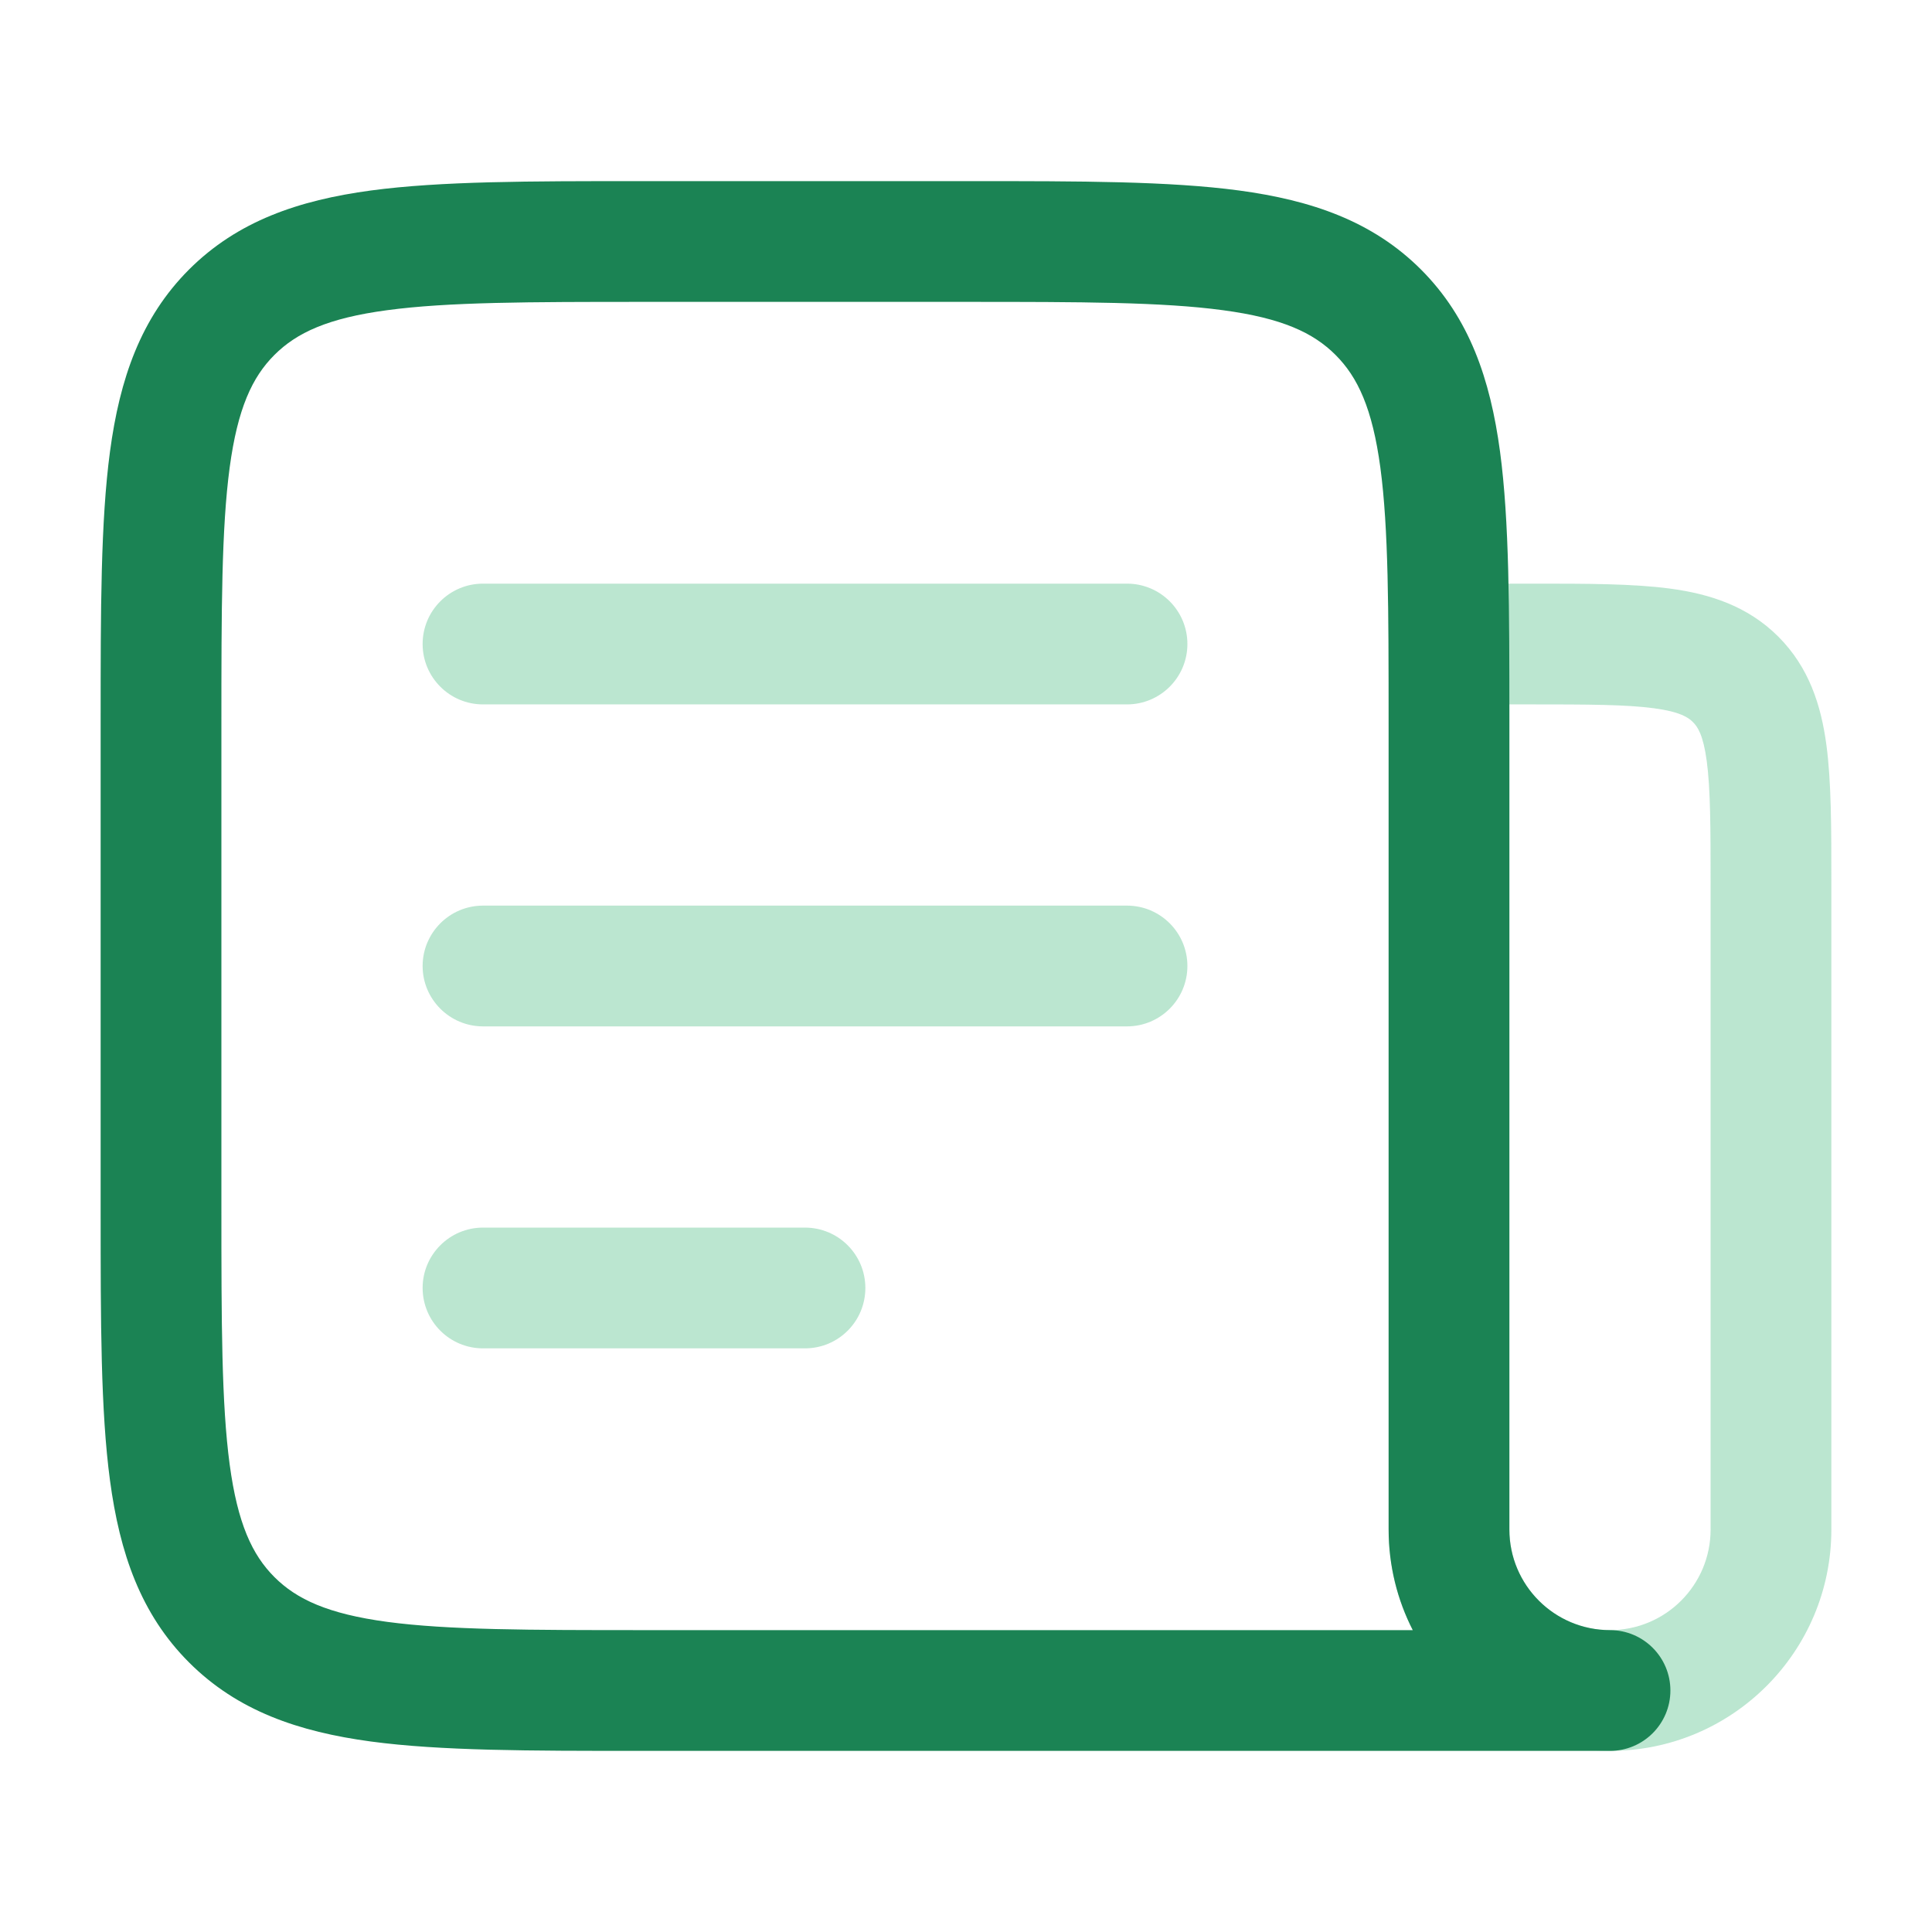
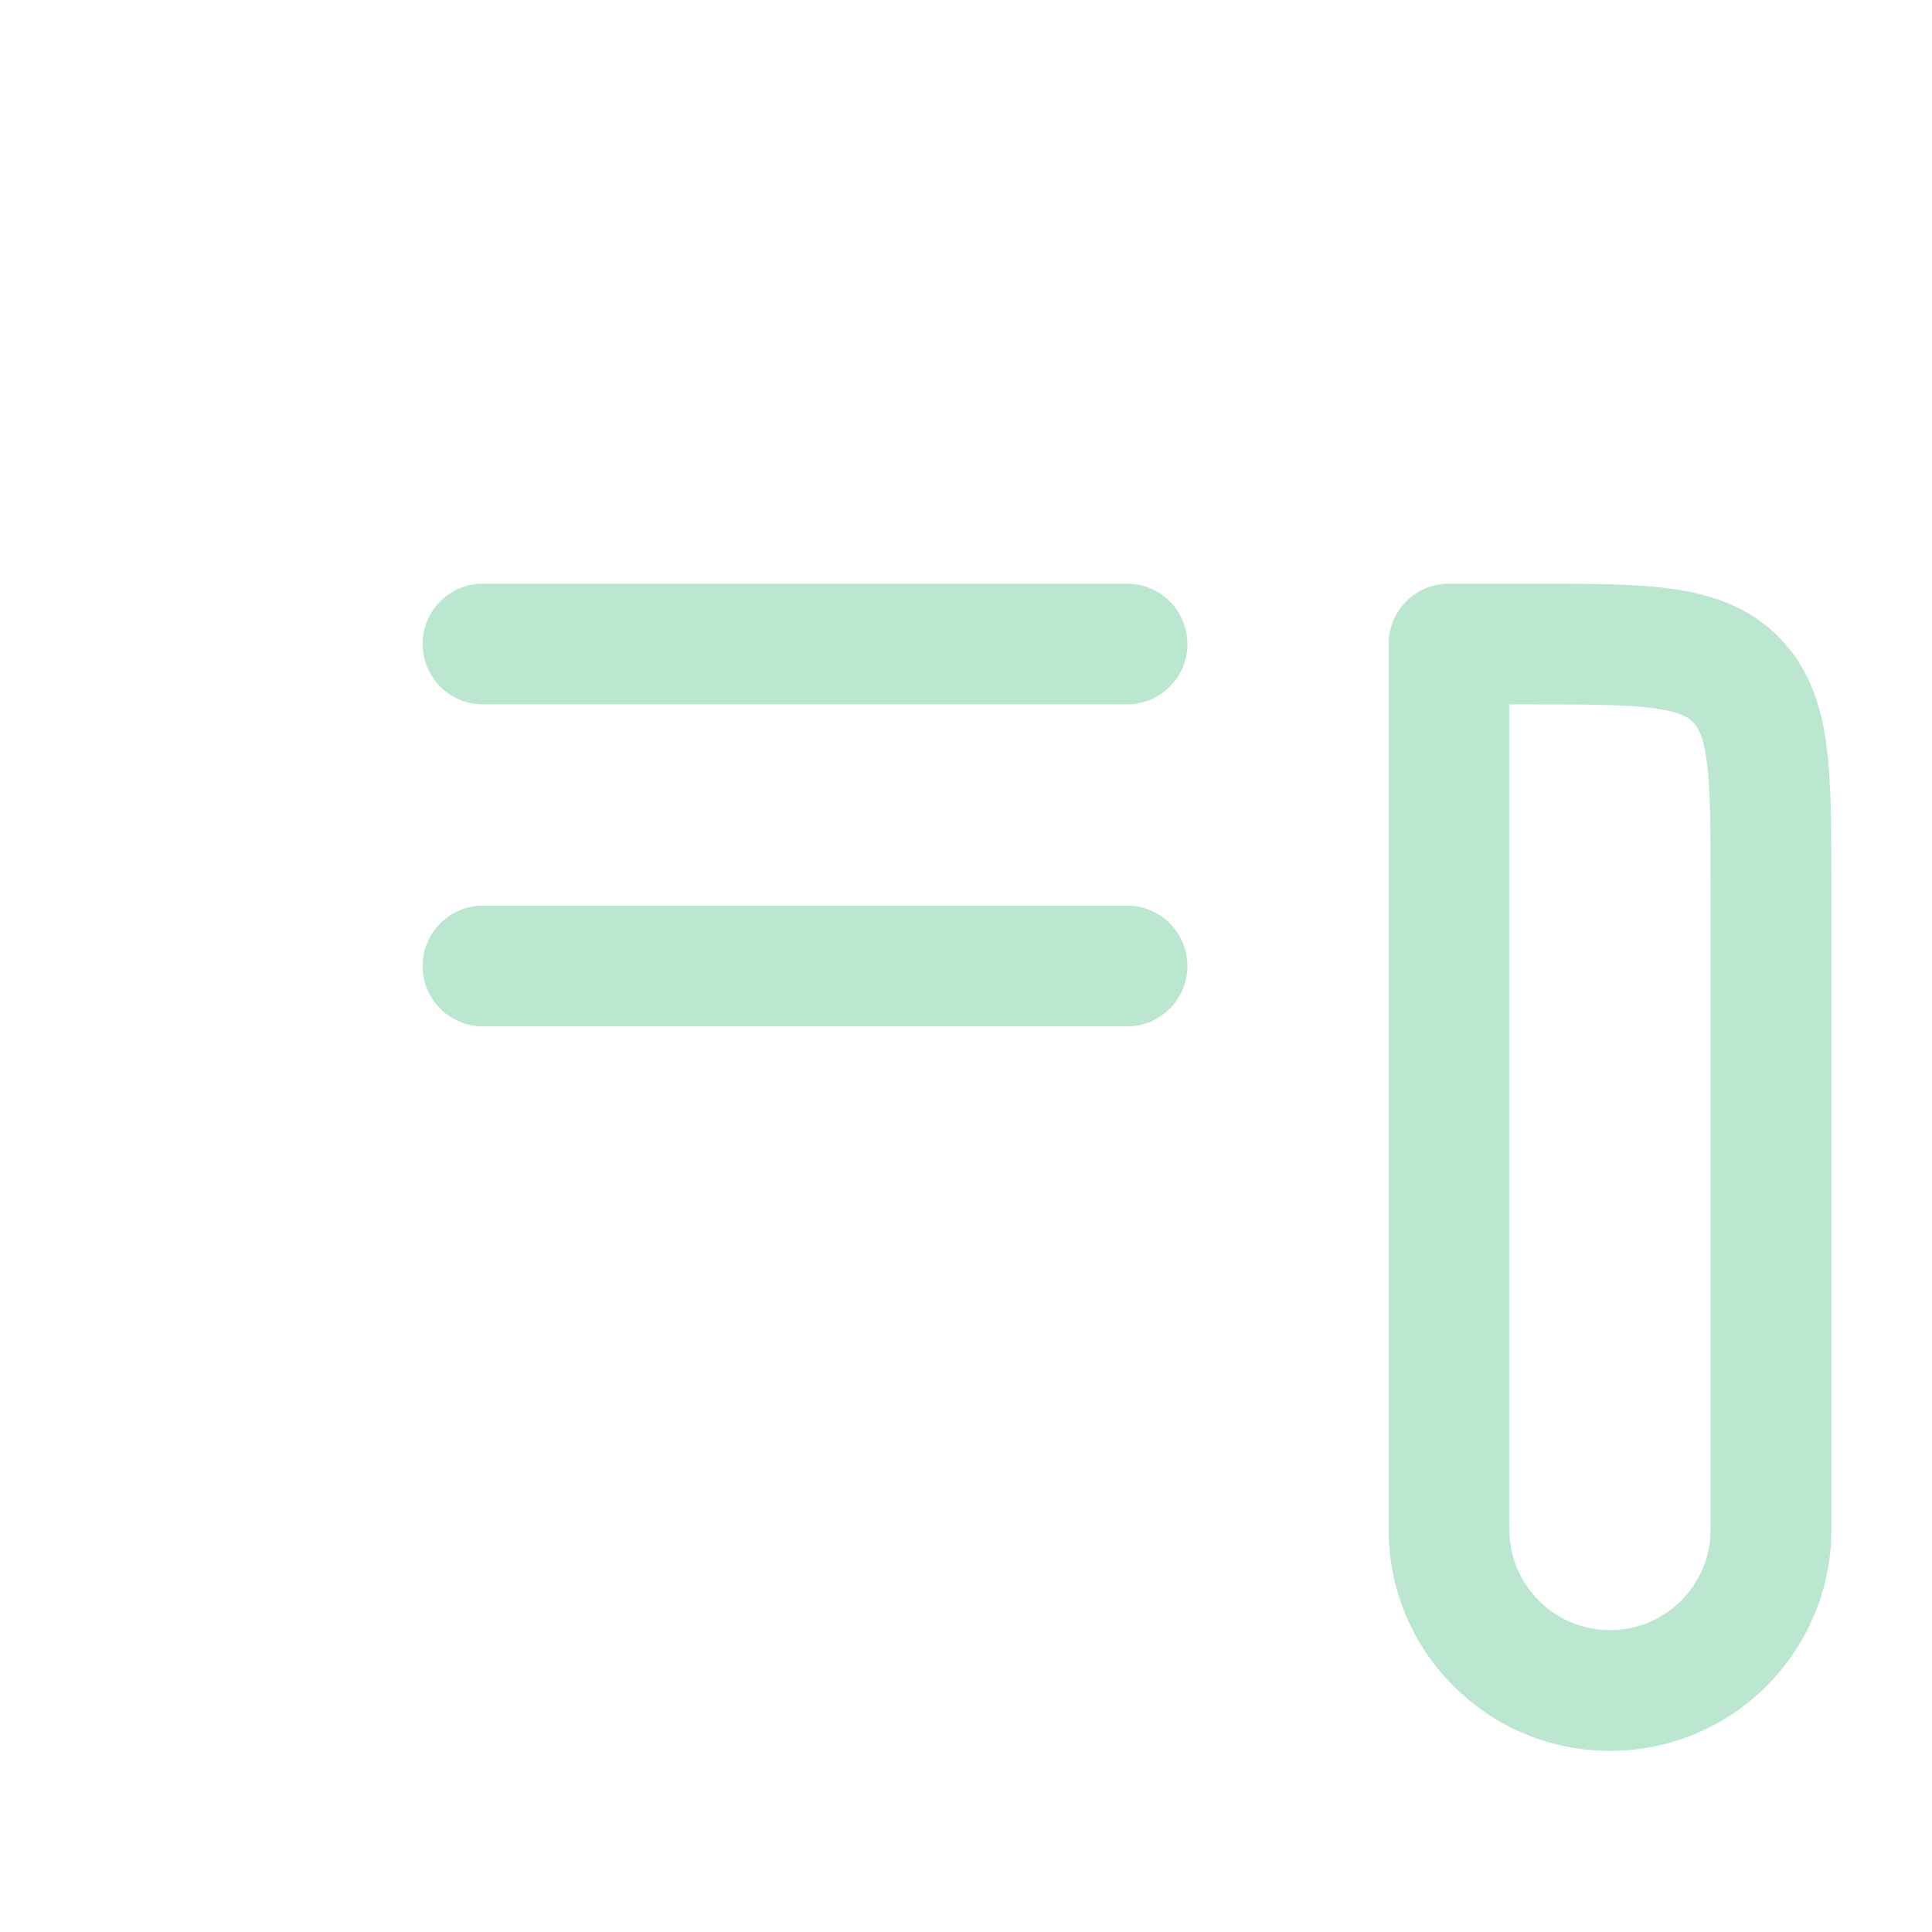
<svg xmlns="http://www.w3.org/2000/svg" width="32" height="32" viewBox="0 0 32 32" fill="none">
  <g opacity="0.4">
    <path d="M18.667 11.667C19.219 11.667 19.667 11.219 19.667 10.667C19.667 10.114 19.219 9.667 18.667 9.667H8C7.448 9.667 7 10.114 7 10.667C7 11.219 7.448 11.667 8 11.667L18.667 11.667Z" fill="#54C08A" />
    <path d="M18.667 17C19.219 17 19.667 16.552 19.667 16C19.667 15.448 19.219 15 18.667 15L8 15C7.448 15 7 15.448 7 16C7 16.552 7.448 17 8 17L18.667 17Z" fill="#54C08A" />
-     <path d="M14.333 21.333C14.333 21.886 13.886 22.333 13.333 22.333H8C7.448 22.333 7 21.886 7 21.333C7 20.781 7.448 20.333 8 20.333L13.333 20.333C13.886 20.333 14.333 20.781 14.333 21.333Z" fill="#54C08A" />
    <path fill-rule="evenodd" clip-rule="evenodd" d="M29.455 10.545C28.945 10.036 28.317 9.837 27.661 9.749C27.049 9.667 26.286 9.667 25.399 9.667L24 9.667C23.448 9.667 23 10.114 23 10.667V25.333C23 27.358 24.642 29 26.667 29C28.692 29 30.333 27.358 30.333 25.333L30.333 14.601C30.333 13.714 30.333 12.951 30.251 12.339C30.163 11.683 29.964 11.055 29.455 10.545ZM25.333 11.667C26.304 11.667 26.932 11.669 27.395 11.731C27.828 11.789 27.964 11.883 28.04 11.96C28.117 12.036 28.211 12.172 28.269 12.605C28.331 13.068 28.333 13.696 28.333 14.667V25.333C28.333 26.254 27.587 27 26.667 27C25.746 27 25 26.254 25 25.333V11.667H25.333Z" fill="#54C08A" />
  </g>
-   <path fill-rule="evenodd" clip-rule="evenodd" d="M10.594 3H16.073C17.897 3 19.366 3 20.522 3.155C21.723 3.317 22.733 3.662 23.536 4.464C24.338 5.267 24.683 6.278 24.845 7.478C25 8.634 25 10.103 25 11.927V25.333C25 26.254 25.746 27 26.667 27C27.219 27 27.667 27.448 27.667 28C27.667 28.552 27.219 29 26.667 29H10.594C8.77 29 7.3 29 6.144 28.845C4.944 28.683 3.934 28.338 3.131 27.535C2.329 26.733 1.983 25.723 1.822 24.522C1.667 23.366 1.667 21.897 1.667 20.073V11.927C1.667 10.103 1.667 8.634 1.822 7.478C1.983 6.278 2.329 5.267 3.131 4.464C3.934 3.662 4.944 3.317 6.144 3.155C7.3 3 8.77 3 10.594 3ZM23.4 27C23.144 26.5 23 25.933 23 25.333V12C23 10.086 22.998 8.751 22.863 7.744C22.731 6.766 22.49 6.248 22.121 5.879C21.752 5.51 21.234 5.269 20.256 5.138C19.249 5.002 17.914 5 16 5H10.667C8.753 5 7.418 5.002 6.411 5.138C5.433 5.269 4.914 5.51 4.545 5.879C4.176 6.248 3.936 6.766 3.804 7.744C3.669 8.751 3.667 10.086 3.667 12V20C3.667 21.914 3.669 23.249 3.804 24.256C3.936 25.234 4.176 25.752 4.545 26.121C4.914 26.49 5.433 26.731 6.411 26.863C7.418 26.998 8.753 27 10.667 27H23.4Z" fill="#1B8354" />
</svg>